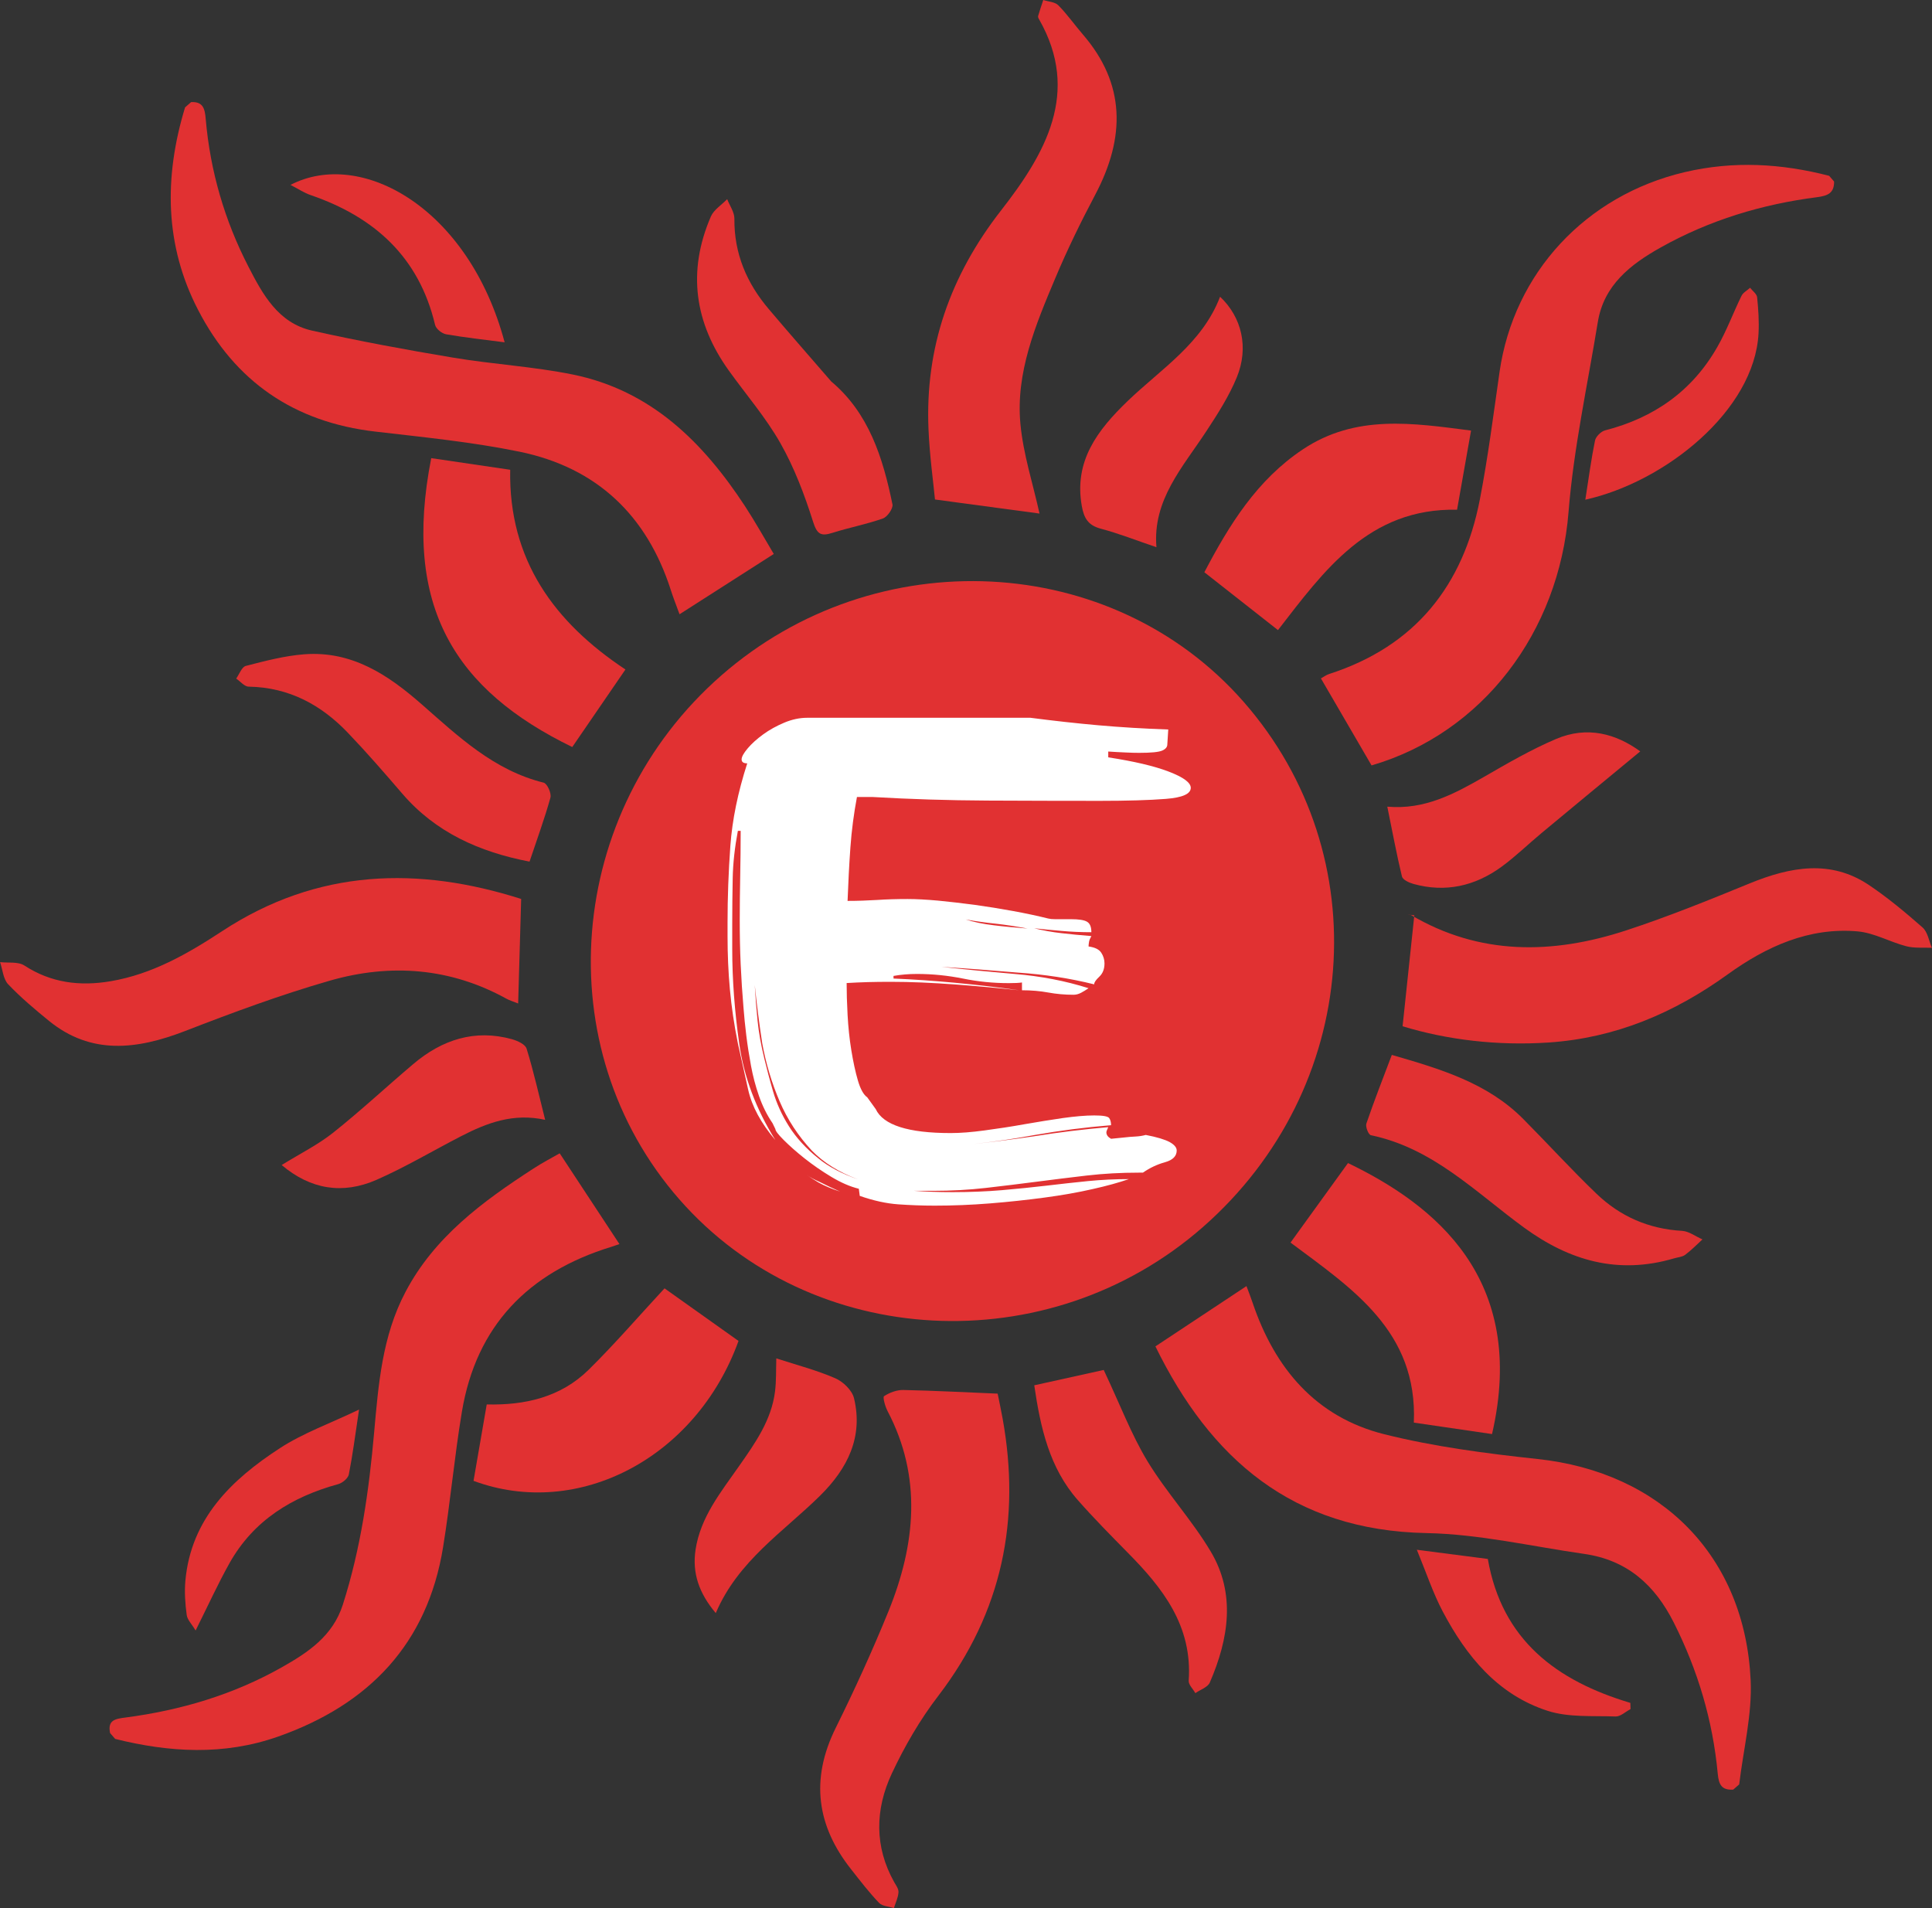
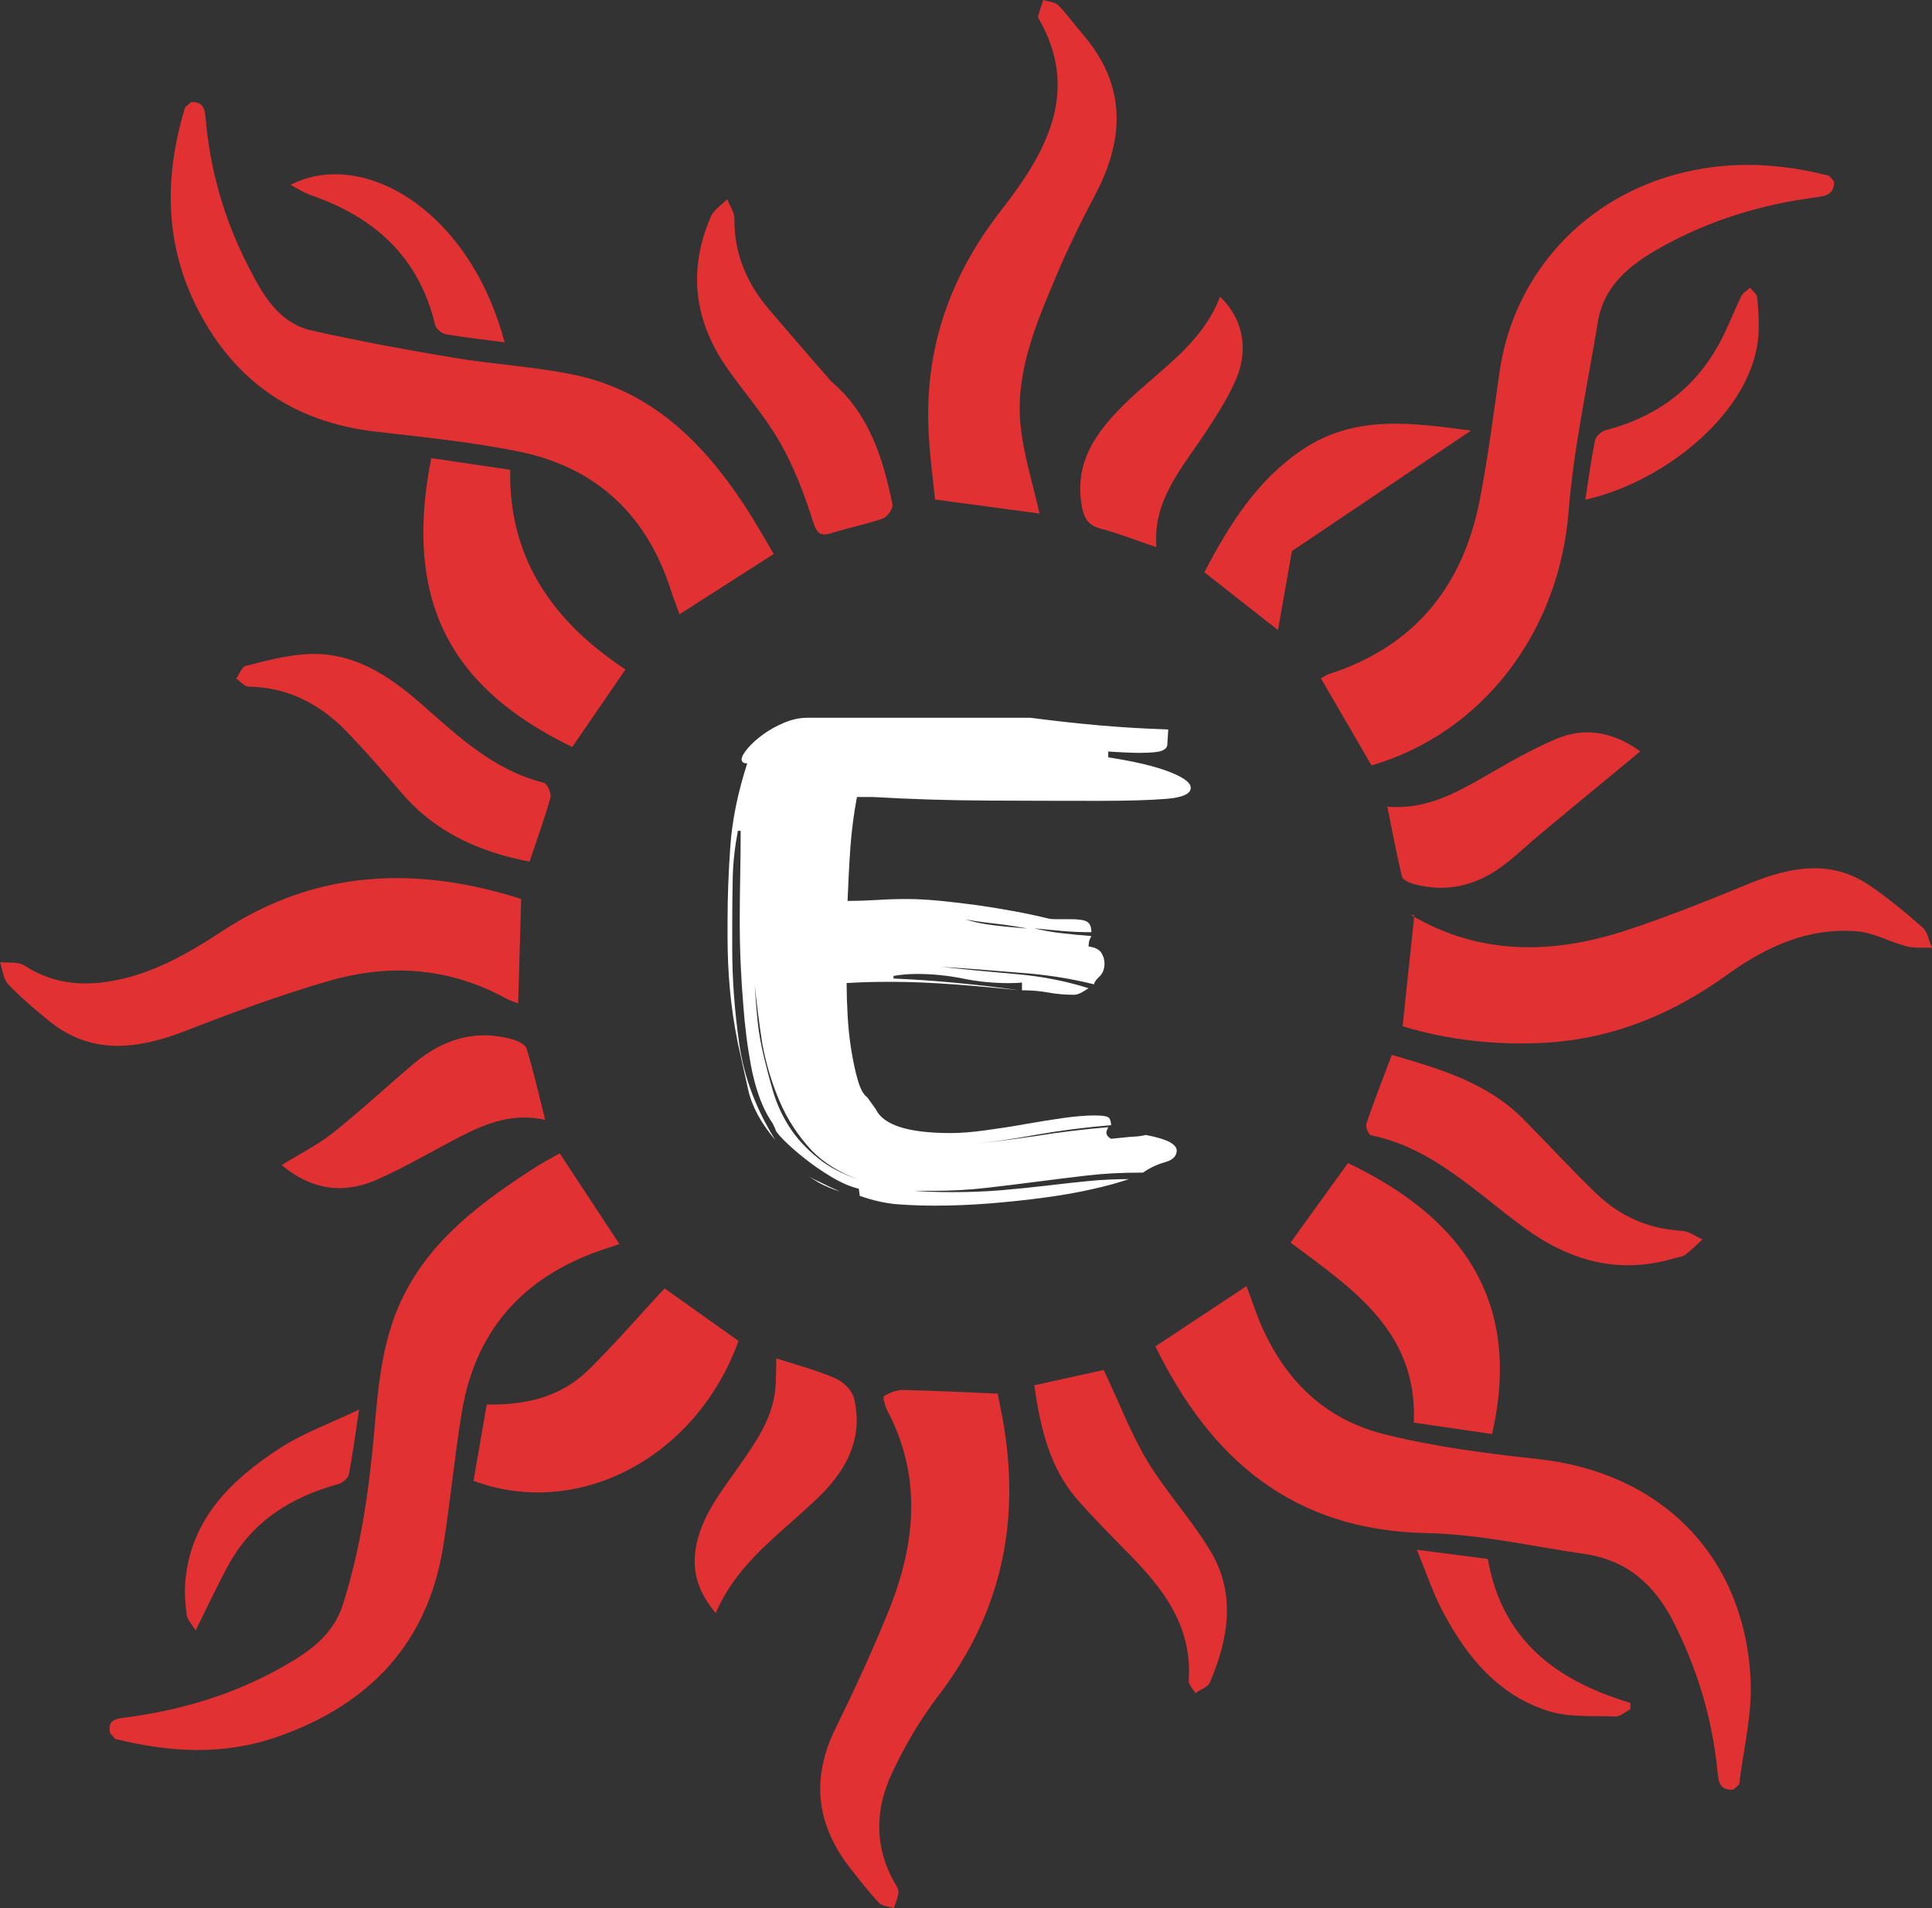
<svg xmlns="http://www.w3.org/2000/svg" id="Capa_2" viewBox="0 0 206.04 203.49">
  <rect x="0" y="0" width="206.04" height="203.49" fill="#333333" stroke="none" />
  <defs>
    <style>.cls-1{fill:#fff;}.cls-2{fill:#e13132;}</style>
  </defs>
  <g id="Capa_1-2">
    <g>
      <path class="cls-2" d="M195.07,18.75c-5.07-1.31-10.17-1.62-15.41-.39-10.53,2.48-18.22,10.73-19.74,21.31-.65,4.54-1.23,9.1-2.1,13.6-1.78,9.18-6.89,15.65-16.07,18.61-.31,.1-.59,.31-.88,.47,1.8,3.1,3.59,6.17,5.4,9.28,11.85-3.46,19.99-14.22,21.01-27.04,.54-6.77,2.02-13.5,3.12-20.24,.64-3.94,3.48-6.15,6.71-7.96,5.21-2.92,10.81-4.61,16.67-5.36,1.14-.15,1.83-.43,1.82-1.67l-.53-.61Z" />
      <path class="cls-2" d="M185.48,190.29c.44-3.7,1.39-7.45,1.22-11.1-.62-13.24-9.54-22.18-22.73-23.59-5.49-.59-11.02-1.31-16.34-2.64-7.31-1.83-11.68-7.03-14.04-14.01-.19-.57-.41-1.13-.66-1.79-3.29,2.18-6.49,4.29-9.71,6.43,5.86,11.96,14.59,19.63,28.9,19.91,5.64,.11,11.22,1.42,16.82,2.22,4.57,.65,7.53,3.29,9.56,7.32,2.56,5.08,4.16,10.43,4.69,16.12,.11,1.2,.44,1.77,1.65,1.7l.63-.55Z" />
      <path class="cls-2" d="M19.74,11.44c-2.27,7.46-2.18,14.73,1.39,21.62,3.94,7.62,10.23,11.97,18.91,12.97,5.15,.6,10.34,1.11,15.4,2.15,8.21,1.7,13.55,6.79,16.1,14.75,.24,.76,.54,1.51,.93,2.58l10.05-6.43c-1.01-1.69-1.98-3.43-3.07-5.1-4.46-6.8-10-12.34-18.38-14.04-4.19-.85-8.52-1.09-12.76-1.8-5.03-.84-10.06-1.77-15.03-2.88-3.61-.81-5.27-3.87-6.79-6.83-2.53-4.91-4.07-10.17-4.55-15.73-.09-1.06-.25-1.88-1.56-1.81l-.63,.55Z" />
      <path class="cls-2" d="M12.27,185.45c5.78,1.44,11.59,1.8,17.4-.25,9.7-3.42,15.91-9.91,17.58-20.18,.78-4.8,1.21-9.66,2.01-14.46,1.53-9.17,7.08-14.86,15.91-17.58,.26-.08,.52-.18,.89-.3-2.09-3.17-4.14-6.29-6.37-9.68-.86,.49-1.86,1.01-2.81,1.63-5.4,3.5-10.55,7.28-13.64,13.16-2.49,4.72-2.88,9.86-3.34,14.97-.55,6.21-1.42,12.37-3.34,18.38-1.07,3.34-3.7,5.09-6.5,6.67-5.2,2.94-10.81,4.59-16.66,5.36-1.09,.14-1.95,.26-1.66,1.66l.53,.61Z" />
-       <path class="cls-2" d="M128.29,130.86c16.81-14.75,18.73-39.6,4.33-56.02-14.02-15.99-39.19-17.25-55.7-2.8-16.63,14.56-18.64,39.69-4.47,55.87,14.07,16.07,39.37,17.4,55.84,2.95Z" />
      <path class="cls-2" d="M150.83,97.62l-1.25,11.83c4.72,1.44,10.08,2.1,15.6,1.73,7.06-.48,13.3-3.1,19.08-7.27,4.1-2.96,8.68-5.04,13.85-4.58,1.77,.16,3.42,1.12,5.17,1.58,.87,.23,1.83,.13,2.75,.17-.32-.74-.45-1.69-1-2.17-1.82-1.6-3.7-3.17-5.71-4.52-4.08-2.74-8.36-1.96-12.72-.18-4.34,1.78-8.71,3.55-13.16,5.01-7.93,2.6-15.69,2.66-22.97-1.64-.1-.06-.24-.05-.37-.07l.72,.11Z" />
      <path class="cls-2" d="M106.41,148.63c-3.43-.14-6.76-.32-10.09-.39-.69-.01-1.46,.28-2.04,.66-.16,.1,.12,1.11,.38,1.6,3.68,7.01,3,14.19,.08,21.37-1.71,4.2-3.6,8.34-5.62,12.42-2.73,5.52-1.99,10.47,1.65,15.07,.96,1.22,1.91,2.46,2.98,3.58,.34,.36,1.05,.38,1.58,.55,.18-.56,.45-1.11,.49-1.67,.03-.36-.26-.75-.46-1.1-2.11-3.76-2.05-7.73-.25-11.58,1.36-2.9,3.01-5.75,4.97-8.3,6.85-8.96,8.78-18.83,6.85-29.53-.18-.99-.39-1.97-.53-2.66Z" />
      <path class="cls-2" d="M55.26,106.99c.11-3.82,.21-7.36,.32-11.12-10.89-3.46-21.66-3.29-31.91,3.45-3.69,2.42-7.45,4.57-11.84,5.32-3.31,.57-6.39,.18-9.23-1.67-.66-.43-1.72-.26-2.59-.36,.27,.8,.33,1.79,.85,2.35,1.34,1.41,2.85,2.68,4.37,3.92,4.48,3.64,9.35,3.07,14.5,1.08,5.08-1.97,10.21-3.87,15.43-5.37,6.53-1.88,12.91-1.36,18.85,1.92,.34,.19,.73,.3,1.25,.51Z" />
      <path class="cls-2" d="M99.71,53.27c4.24,.57,7.82,1.05,11.15,1.5-.7-3.18-1.74-6.34-2.04-9.59-.5-5.44,1.61-10.5,3.7-15.46,1.28-3.05,2.74-6.04,4.29-8.97,3.23-6.12,3.22-11.82-1.34-17.09-.88-1.02-1.66-2.14-2.61-3.1-.36-.36-1.06-.38-1.6-.56-.19,.57-.38,1.13-.55,1.71-.03,.11,.05,.27,.12,.38,4.42,7.77,.65,14.3-4.07,20.35-5.46,7-8.11,14.68-7.74,23.33,.12,2.85,.52,5.67,.69,7.49Z" />
      <path class="cls-2" d="M61.03,79.67l5.67-8.27c-7.56-5.01-12.47-11.67-12.29-21.3-2.92-.43-5.67-.84-8.42-1.24-3.12,15.85,2.58,24.75,15.04,30.81Z" />
      <path class="cls-2" d="M143.75,124.05c-2.1,2.91-4.12,5.7-6.12,8.47,6.57,4.91,13.57,9.45,13.15,19.2,2.83,.41,5.59,.82,8.34,1.22,3.83-16.6-6.19-24.48-15.36-28.9Z" />
-       <path class="cls-2" d="M156.88,45.92c-6.21-.8-12.29-1.76-17.93,2-4.91,3.27-7.86,8.06-10.51,13.11l7.85,6.17c4.9-6.32,9.67-13.03,19.1-12.84l1.49-8.43Z" />
+       <path class="cls-2" d="M156.88,45.92c-6.21-.8-12.29-1.76-17.93,2-4.91,3.27-7.86,8.06-10.51,13.11l7.85,6.17l1.49-8.43Z" />
      <path class="cls-2" d="M51.91,149.77c-.48,2.76-.95,5.47-1.41,8.16,11.19,4.15,23.77-2.49,28.26-14.92-2.67-1.9-5.35-3.8-7.89-5.61-2.71,2.92-5.28,5.91-8.08,8.67-3,2.96-6.83,3.81-10.88,3.71Z" />
      <path class="cls-2" d="M148.43,112.51c-.96,2.54-1.89,4.91-2.71,7.31-.12,.35,.22,1.19,.48,1.25,6.65,1.38,11.21,6.12,16.36,9.87,4.81,3.5,9.99,5.03,15.98,3.26,.4-.12,.86-.14,1.17-.37,.66-.49,1.24-1.09,1.85-1.65-.72-.31-1.42-.86-2.16-.91-3.58-.2-6.63-1.55-9.14-3.96-2.68-2.57-5.18-5.32-7.8-7.96-3.86-3.9-8.95-5.37-14.04-6.85Z" />
      <path class="cls-2" d="M88.62,40.65c-2.21-2.56-4.44-5.09-6.62-7.67-2.35-2.76-3.72-5.92-3.68-9.67,0-.69-.5-1.38-.77-2.07-.59,.61-1.41,1.12-1.73,1.83-2.56,5.91-1.72,11.38,1.89,16.43,1.85,2.58,3.96,5.02,5.52,7.77,1.48,2.61,2.57,5.49,3.48,8.37,.43,1.36,.85,1.58,2.09,1.18,1.78-.56,3.62-.91,5.37-1.53,.47-.17,1.09-1.07,1.01-1.49-1.02-4.97-2.51-9.76-6.57-13.15Z" />
      <path class="cls-2" d="M56.47,91.9c.8-2.4,1.61-4.59,2.23-6.83,.13-.46-.34-1.5-.72-1.6-5.32-1.32-9.09-4.92-13-8.35-3.57-3.13-7.43-5.73-12.54-5.34-2.09,.16-4.17,.71-6.23,1.24-.42,.11-.69,.88-1.02,1.35,.44,.3,.88,.86,1.34,.86,4.31,.08,7.73,1.95,10.57,4.92,2.01,2.1,3.91,4.29,5.8,6.49,3.55,4.13,8.21,6.22,13.57,7.25Z" />
      <path class="cls-2" d="M117.72,146.1c-1.99,.44-4.63,1.02-7.42,1.64,.66,4.53,1.62,8.81,4.65,12.25,1.7,1.93,3.51,3.76,5.31,5.59,3.74,3.78,6.92,7.81,6.51,13.66-.03,.43,.46,.88,.71,1.33,.53-.37,1.33-.63,1.54-1.13,2.03-4.68,2.77-9.49,.1-13.97-2-3.36-4.71-6.28-6.74-9.62-1.72-2.84-2.91-6.01-4.67-9.74Z" />
      <path class="cls-2" d="M30.04,124.25c3.08,2.6,6.49,3.17,10.13,1.57,3.09-1.36,6.02-3.11,9.03-4.66,2.74-1.41,5.56-2.48,8.94-1.73-.68-2.69-1.23-5.17-1.98-7.59-.14-.47-.97-.84-1.56-1.01-3.95-1.09-7.44,.03-10.54,2.66-2.86,2.42-5.6,4.98-8.53,7.31-1.61,1.28-3.49,2.21-5.49,3.45Z" />
      <path class="cls-2" d="M174.92,80.13c-2.56-1.87-5.64-2.74-8.97-1.32-2.66,1.13-5.19,2.6-7.7,4.05-3.16,1.81-6.32,3.52-10.3,3.17,.53,2.58,.98,5.03,1.56,7.44,.09,.36,.76,.67,1.23,.8,3.38,.94,6.54,.25,9.39-1.83,1.51-1.1,2.86-2.43,4.31-3.63,3.44-2.86,6.89-5.71,10.49-8.68Z" />
      <path class="cls-2" d="M76.34,172.02c2.38-5.57,7.2-8.64,11.12-12.51,2.96-2.92,4.6-6.28,3.62-10.38-.2-.85-1.15-1.77-2-2.14-1.98-.86-4.1-1.41-6.29-2.12-.04,1.17,.01,2.37-.14,3.55-.38,3.03-2.11,5.48-3.82,7.92-1.94,2.78-4.12,5.44-4.65,8.92-.38,2.51,.37,4.65,2.15,6.77Z" />
      <path class="cls-2" d="M130.11,31.66c-1.9,4.96-6.27,7.67-9.84,11.1-3.22,3.1-5.76,6.41-4.9,11.21,.23,1.29,.67,2.05,2.01,2.41,1.96,.52,3.85,1.27,5.95,1.98-.43-5.04,2.81-8.54,5.32-12.37,1.21-1.84,2.42-3.73,3.25-5.75,1.3-3.17,.54-6.4-1.78-8.59Z" />
      <path class="cls-2" d="M169.08,53.29c8.54-1.91,18.01-9.51,18.46-17.72,.07-1.29-.02-2.59-.15-3.87-.04-.36-.49-.67-.75-1.01-.31,.29-.75,.51-.92,.87-.88,1.8-1.57,3.69-2.56,5.42-2.68,4.72-6.77,7.58-11.99,8.92-.43,.11-.99,.67-1.07,1.09-.41,2.01-.68,4.05-1.03,6.3Z" />
      <path class="cls-2" d="M53.82,36.52c-3.82-14.36-15.32-20.71-22.84-16.8,.86,.44,1.47,.86,2.16,1.09,6.81,2.34,11.55,6.62,13.26,13.84,.1,.42,.72,.92,1.17,1,2.01,.35,4.05,.57,6.26,.86Z" />
      <path class="cls-2" d="M173.87,181.61c-7.86-2.35-13.69-6.68-15.2-15.35-2.33-.3-4.67-.6-7.57-.98,1.01,2.45,1.72,4.61,2.76,6.58,2.52,4.77,5.86,8.88,11.2,10.6,2.24,.72,4.81,.51,7.24,.6,.51,.02,1.06-.51,1.59-.79l-.02-.65Z" />
      <path class="cls-2" d="M38.29,150.33c-3.09,1.48-5.96,2.5-8.45,4.12-5.18,3.37-9.47,7.53-10.07,14.13-.11,1.21-.02,2.45,.14,3.65,.07,.52,.54,.97,.95,1.66,1.33-2.66,2.38-4.98,3.62-7.19,2.57-4.57,6.67-7.07,11.59-8.42,.45-.12,1.05-.63,1.13-1.03,.41-2.08,.68-4.18,1.09-6.91Z" />
    </g>
    <path class="cls-1" d="M116.69,104.98c-2.6-.65-5.3-1.06-8.1-1.25-2.67-.23-5.4-.44-8.2-.62,2.53,.28,5.13,.53,7.8,.76,2.8,.23,5.43,.74,7.9,1.52-.27,.19-.54,.35-.8,.49-.27,.14-.53,.21-.8,.21-.93,0-1.83-.08-2.7-.24-.87-.16-1.8-.24-2.8-.24v-.83c-.33,.05-.8,.07-1.4,.07-1.67,0-3.3-.16-4.9-.49-1.6-.32-3.23-.49-4.9-.49-.87,0-1.7,.07-2.5,.21v.28c2.13,.09,4.32,.24,6.55,.45,2.23,.21,4.52,.47,6.85,.8-2.13-.23-4.42-.44-6.85-.62-2.44-.18-4.72-.28-6.85-.28-.87,0-1.68,.01-2.45,.03-.77,.02-1.52,.06-2.25,.1,0,.97,.03,2.1,.1,3.39s.2,2.55,.4,3.78c.2,1.22,.43,2.3,.7,3.22,.27,.92,.6,1.52,1,1.8l.9,1.25c.8,1.71,3.47,2.56,8,2.56,1,0,2.2-.09,3.6-.28s2.82-.4,4.25-.66c1.43-.25,2.8-.47,4.1-.66,1.3-.18,2.42-.28,3.35-.28s1.46,.09,1.6,.28c.13,.18,.2,.44,.2,.76-2.8,.23-5.5,.58-8.1,1.04-2.27,.42-4.47,.74-6.6,.97,2.13-.23,4.3-.51,6.5-.83,2.6-.42,5.23-.74,7.9-.97-.13,.28-.2,.46-.2,.55,0,.28,.17,.51,.5,.69l1.4-.14c.4-.05,.8-.08,1.2-.1,.4-.02,.77-.08,1.1-.17,1.2,.23,2.05,.49,2.55,.76,.5,.28,.75,.58,.75,.9,0,.6-.42,1.02-1.25,1.25-.83,.23-1.62,.6-2.35,1.11h-.4c-1.93,0-3.8,.1-5.6,.31-1.8,.21-3.58,.43-5.35,.66-1.77,.23-3.57,.45-5.4,.66s-3.72,.31-5.65,.31h-2c1.27,.09,2.63,.14,4.1,.14,1.87,0,3.62-.07,5.25-.21,1.63-.14,3.21-.3,4.75-.48,1.53-.18,3.02-.35,4.45-.49,1.43-.14,2.88-.21,4.35-.21-1.07,.37-2.37,.73-3.9,1.07-1.53,.35-3.23,.65-5.1,.9-1.87,.25-3.8,.46-5.8,.62-2,.16-3.97,.24-5.9,.24-1.33,0-2.63-.05-3.9-.14-1.27-.09-2.63-.39-4.1-.9l-.1-.76c-.94-.23-1.92-.66-2.95-1.28-1.03-.62-1.98-1.28-2.85-1.97-.87-.69-1.6-1.34-2.2-1.94-.6-.6-.9-.99-.9-1.18l-.3-.62c-.6-.88-1.08-1.85-1.45-2.91-.37-1.06-.65-2.14-.85-3.22-.2-1.08-.37-2.16-.5-3.22-.13-1.06-.23-2.05-.3-2.98-.13-1.52-.23-3.06-.3-4.61-.07-1.55-.1-3.11-.1-4.68s.02-3.15,.05-4.75c.03-1.59,.05-3.2,.05-4.81h-.3c-.33,1.76-.52,3.44-.55,5.06-.03,1.62-.05,3.23-.05,4.85v2.7c0,3.23,.25,6.61,.75,10.12,.5,3.51,1.78,6.93,3.85,10.25-1.53-1.8-2.5-3.59-2.9-5.37-.4-1.78-.77-3.43-1.1-4.95-.4-1.99-.68-3.9-.85-5.75-.17-1.85-.25-3.74-.25-5.68v-1.46c0-2.68,.1-5.4,.3-8.17,.2-2.77,.8-5.7,1.8-8.8-.4,0-.6-.14-.6-.42s.22-.67,.65-1.18c.43-.51,.98-1,1.65-1.49,.67-.49,1.42-.9,2.25-1.25,.83-.35,1.65-.52,2.45-.52h23.8c2.47,.32,4.88,.59,7.25,.8,2.37,.21,4.85,.36,7.45,.45l-.1,1.59c0,.28-.18,.5-.55,.66-.37,.16-1.18,.24-2.45,.24-.4,0-.88-.01-1.45-.04-.57-.02-1.18-.06-1.85-.1v.62c2.73,.42,4.88,.92,6.45,1.52,1.57,.6,2.35,1.18,2.35,1.73,0,.65-.88,1.04-2.65,1.18-1.77,.14-4.12,.21-7.05,.21-3.73,0-7.72-.01-11.95-.03-4.23-.02-8.32-.15-12.25-.38h-1.7c-.33,1.76-.57,3.56-.7,5.4-.13,1.85-.23,3.74-.3,5.68,1.07,0,2.12-.04,3.15-.1,1.03-.07,2.12-.1,3.25-.1,.93,0,2.02,.06,3.25,.17,1.23,.12,2.53,.27,3.9,.45,1.37,.19,2.73,.41,4.1,.66,1.37,.25,2.62,.52,3.75,.8,.2,.05,.43,.07,.7,.07h1.7c.87,0,1.45,.09,1.75,.28,.3,.18,.45,.55,.45,1.11-1.13,0-2.2-.05-3.2-.14-1-.09-1.97-.18-2.9-.28,.93,.23,1.9,.41,2.9,.52,1,.12,2.07,.22,3.2,.31-.13,.23-.22,.44-.25,.62-.03,.19-.05,.35-.05,.49,.67,.09,1.12,.31,1.35,.66,.23,.35,.35,.73,.35,1.14,0,.6-.18,1.07-.55,1.42-.37,.35-.55,.61-.55,.8Zm-35.2,7.83c.27,1.11,.58,2.3,.95,3.57,.37,1.27,.93,2.52,1.7,3.74,.77,1.22,1.82,2.37,3.15,3.43,1.07,.88,2.47,1.62,4.2,2.22-2-.74-3.63-1.75-4.9-3.05-1.47-1.57-2.62-3.33-3.45-5.27-.83-1.94-1.45-3.99-1.85-6.17-.33-2.17-.6-4.25-.8-6.24,.07,1.25,.17,2.52,.3,3.81,.13,1.29,.37,2.61,.7,3.95Zm8.1,14.27c-.87-.28-1.63-.6-2.3-.97-.47-.28-.9-.55-1.3-.83,.4,.28,.87,.53,1.4,.76,.73,.37,1.47,.72,2.2,1.04Zm16.4-28.4c1.13,.14,2.33,.25,3.6,.35-1.2-.23-2.33-.4-3.4-.52-1.07-.11-2.13-.26-3.2-.45,.87,.28,1.87,.49,3,.62Z" />
  </g>
</svg>